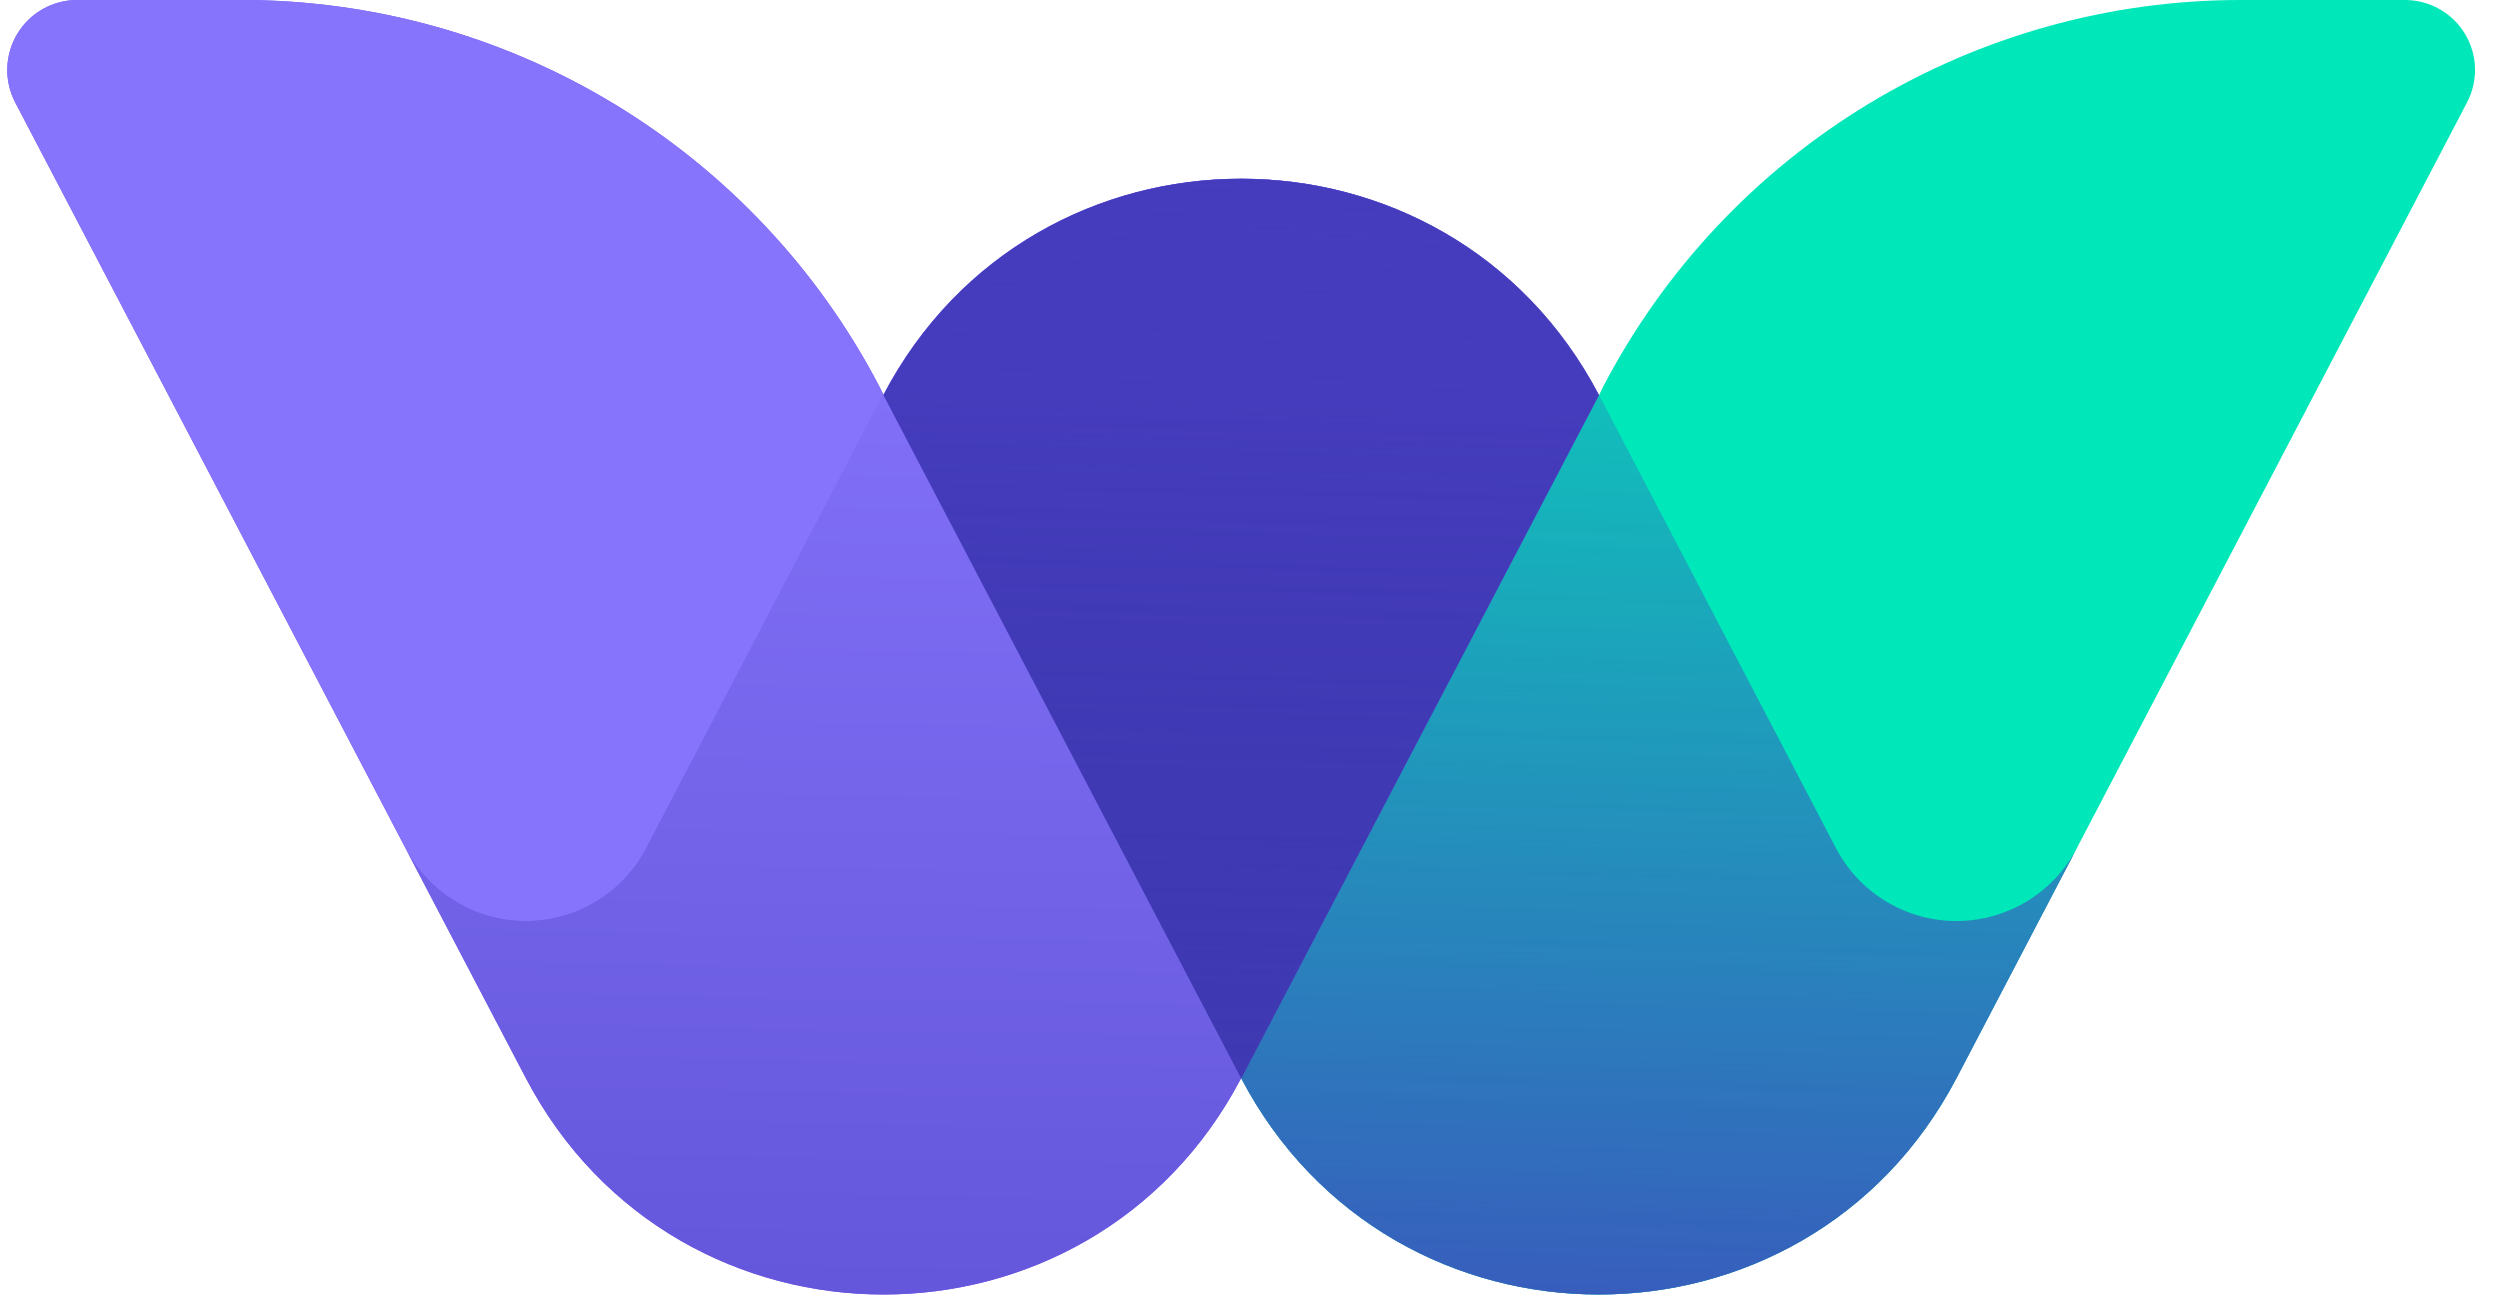
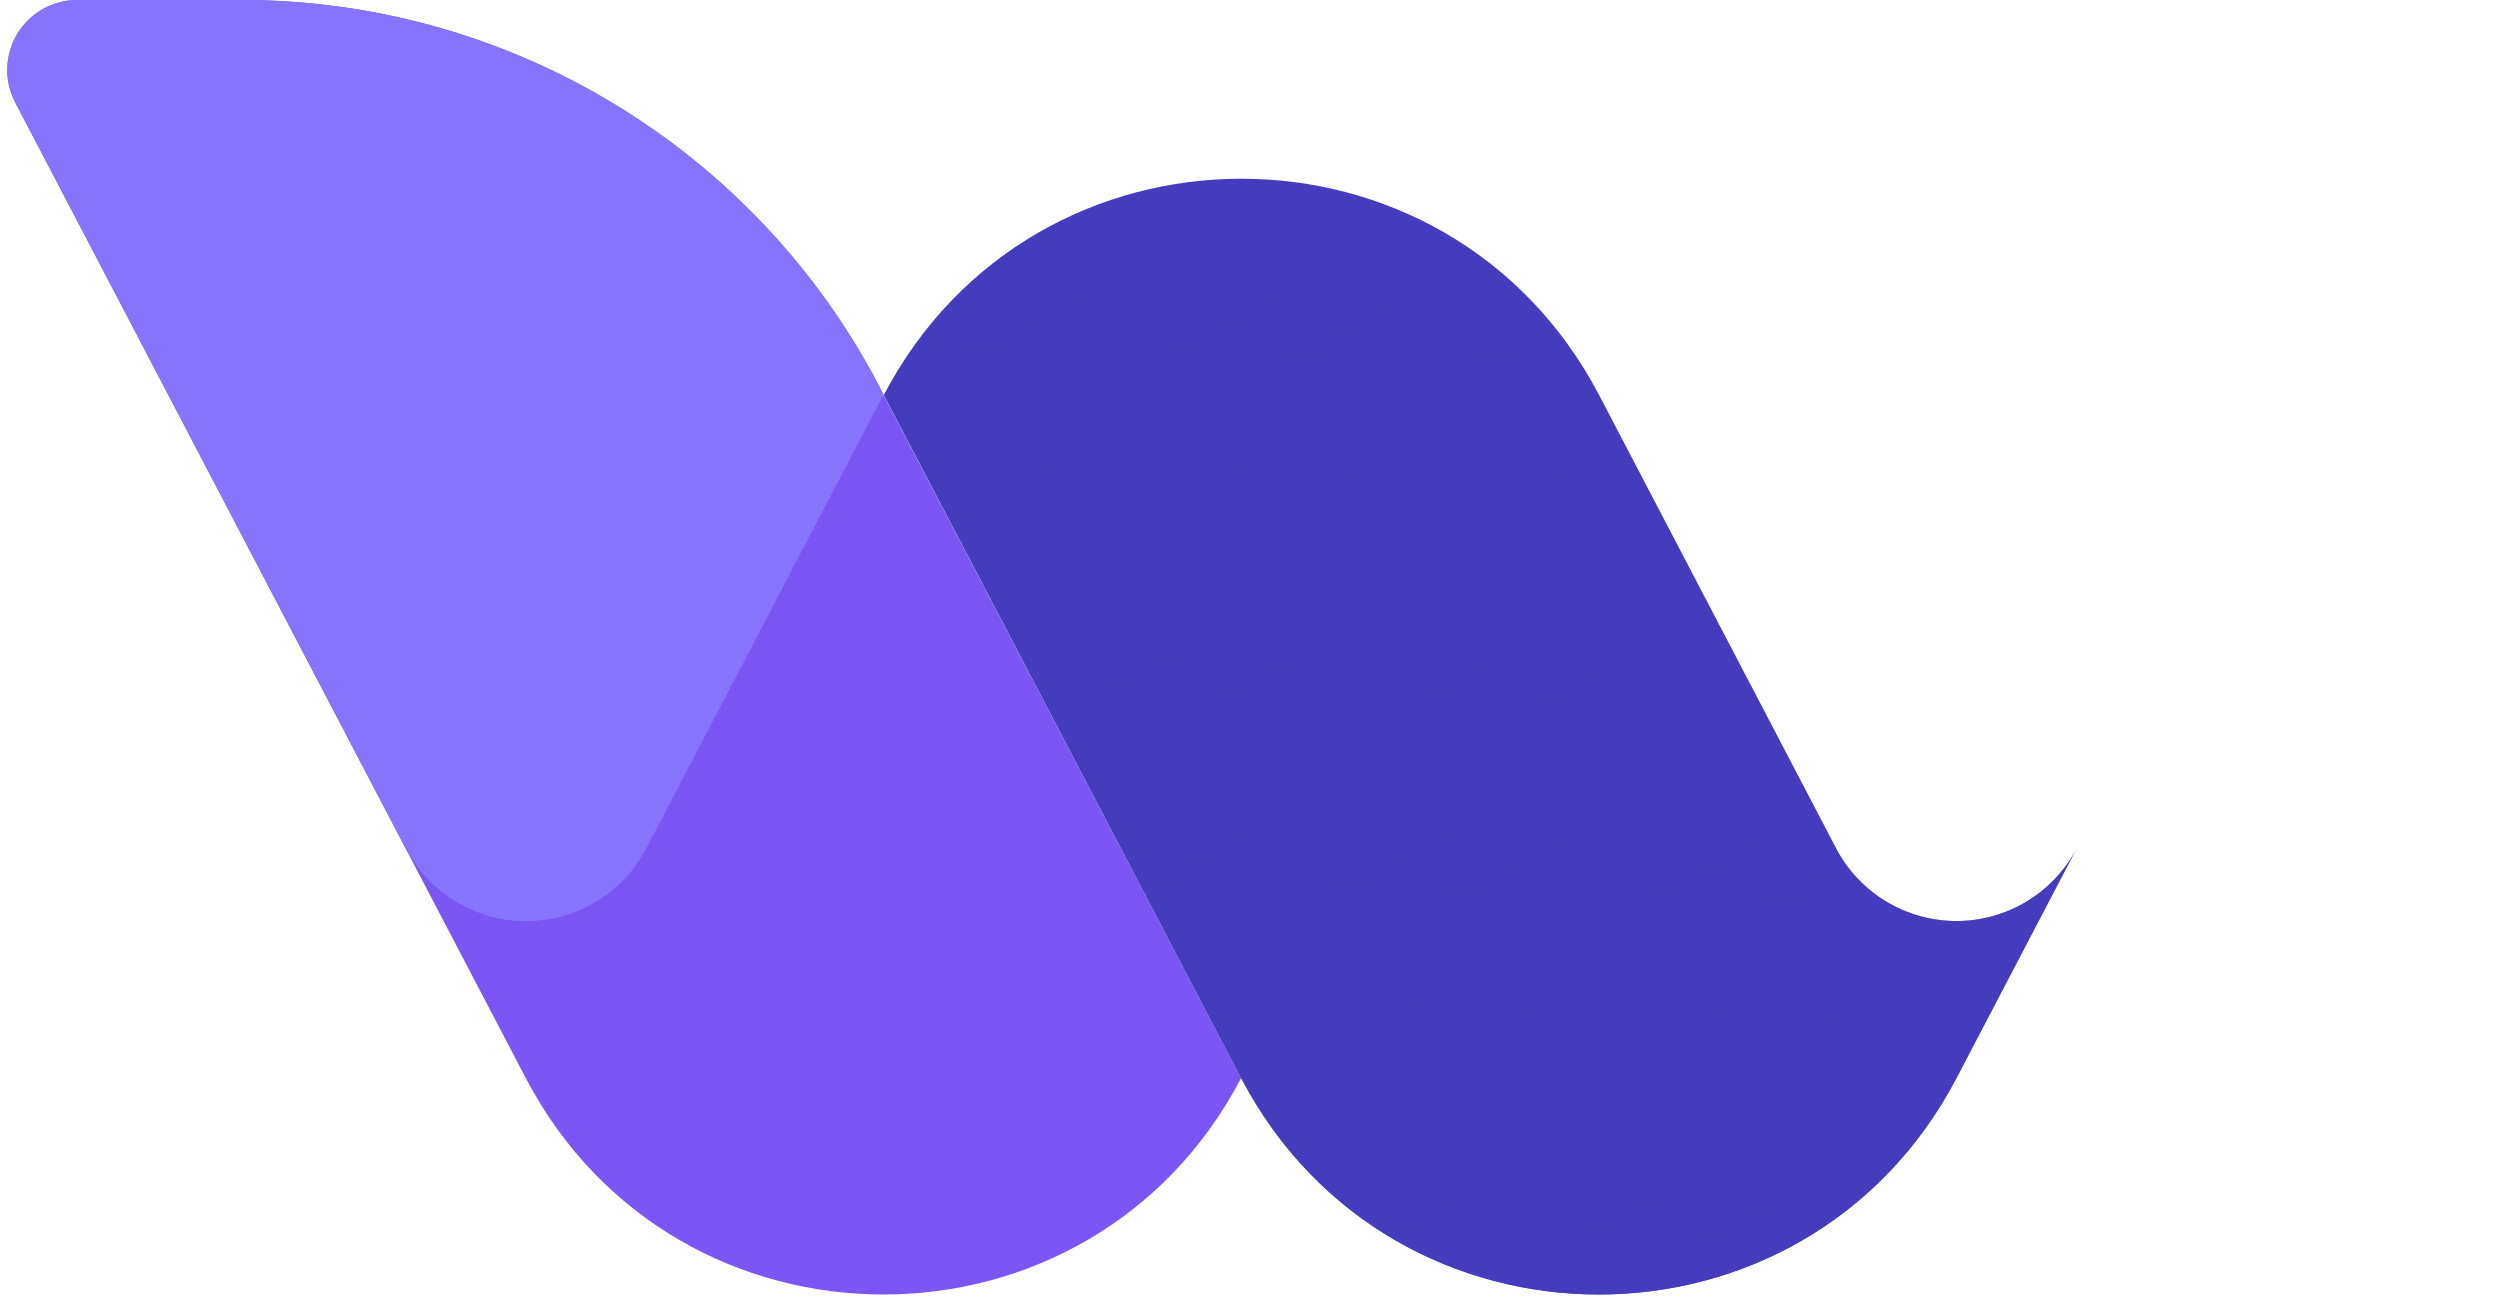
<svg xmlns="http://www.w3.org/2000/svg" width="97" height="51" viewBox="0 0 97 51" fill="none">
  <path d="M80.579 32.911C80.132 33.764 79.461 34.477 78.638 34.975C77.814 35.473 76.87 35.736 75.908 35.736C74.946 35.736 74.002 35.473 73.179 34.975C72.355 34.477 71.684 33.764 71.237 32.911L62.044 15.329C56.179 4.137 40.153 4.137 34.292 15.329L48.158 41.833C54.023 53.025 70.046 53.025 75.91 41.833L80.579 32.911Z" fill="#453CBD" />
-   <path d="M93.319 0H86.942C81.848 0 76.852 1.395 72.495 4.032C68.138 6.67 64.586 10.449 62.224 14.962L62.036 15.345L48.158 41.833C54.023 53.025 70.046 53.025 75.91 41.833L95.721 3.976C95.938 3.562 96.044 3.1 96.03 2.633C96.016 2.166 95.882 1.711 95.64 1.312C95.399 0.912 95.058 0.581 94.652 0.352C94.245 0.122 93.786 0.001 93.319 0V0Z" fill="#00E8BA" />
  <path d="M48.158 41.833L34.284 15.329L34.093 14.947C31.729 10.437 28.175 6.66 23.818 4.026C19.461 1.391 14.466 -0.001 9.375 7.97911e-07H2.997C2.53 3.01803e-05 2.07 0.121 1.663 0.35C1.256 0.58 0.915 0.91 0.673 1.31C0.432 1.71 0.297 2.165 0.283 2.632C0.268 3.099 0.375 3.562 0.591 3.976L20.402 41.833C26.267 53.025 42.29 53.025 48.154 41.833H48.158Z" fill="#7B56F5" />
  <path d="M34.284 15.329L34.093 14.947C31.729 10.437 28.175 6.66 23.818 4.026C19.461 1.391 14.466 -0.001 9.375 7.97911e-07H2.997C2.53 3.01803e-05 2.07 0.121 1.663 0.35C1.256 0.58 0.915 0.91 0.673 1.31C0.432 1.71 0.297 2.165 0.283 2.632C0.268 3.099 0.375 3.562 0.591 3.976L15.737 32.911C16.183 33.765 16.854 34.48 17.678 34.978C18.501 35.477 19.445 35.741 20.408 35.741C21.371 35.741 22.316 35.477 23.139 34.978C23.962 34.48 24.634 33.765 25.079 32.911L34.273 15.329H34.284Z" fill="#8674FC" />
-   <path d="M15.729 32.911C16.176 33.764 16.848 34.477 17.671 34.975C18.495 35.473 19.439 35.736 20.401 35.736C21.363 35.736 22.307 35.473 23.13 34.975C23.954 34.477 24.625 33.764 25.072 32.911L34.265 15.329C40.13 4.137 56.152 4.137 62.017 15.329L48.158 41.833C42.294 53.025 26.267 53.025 20.407 41.833L15.729 32.911Z" fill="url(#paint0_linear)" />
-   <path d="M48.158 41.836L62.028 15.329C56.164 4.137 40.141 4.137 34.276 15.329L48.158 41.833V41.836Z" fill="url(#paint1_linear)" />
  <path d="M80.579 32.911C80.132 33.764 79.461 34.477 78.638 34.975C77.814 35.473 76.87 35.736 75.908 35.736C74.946 35.736 74.002 35.473 73.179 34.975C72.355 34.477 71.684 33.764 71.237 32.911L62.044 15.329C56.179 4.137 40.153 4.137 34.292 15.329L48.158 41.833C54.023 53.025 70.046 53.025 75.91 41.833L80.579 32.911Z" fill="url(#paint2_linear)" />
  <defs>
    <linearGradient id="paint0_linear" x1="37.797" y1="87.932" x2="39.532" y2="-14.36" gradientUnits="userSpaceOnUse">
      <stop stop-color="#453CBD" />
      <stop offset="0.77" stop-color="#8674FC" />
    </linearGradient>
    <linearGradient id="paint1_linear" x1="47.71" y1="41.829" x2="48.3" y2="6.929" gradientUnits="userSpaceOnUse">
      <stop stop-color="#32329E" />
      <stop offset="0.77" stop-color="#453CBD" />
    </linearGradient>
    <linearGradient id="paint2_linear" x1="56.451" y1="62.23" x2="58.041" y2="0.379" gradientUnits="userSpaceOnUse">
      <stop stop-color="#453CBD" />
      <stop offset="1" stop-color="#453CBD" stop-opacity="0" />
    </linearGradient>
  </defs>
</svg>